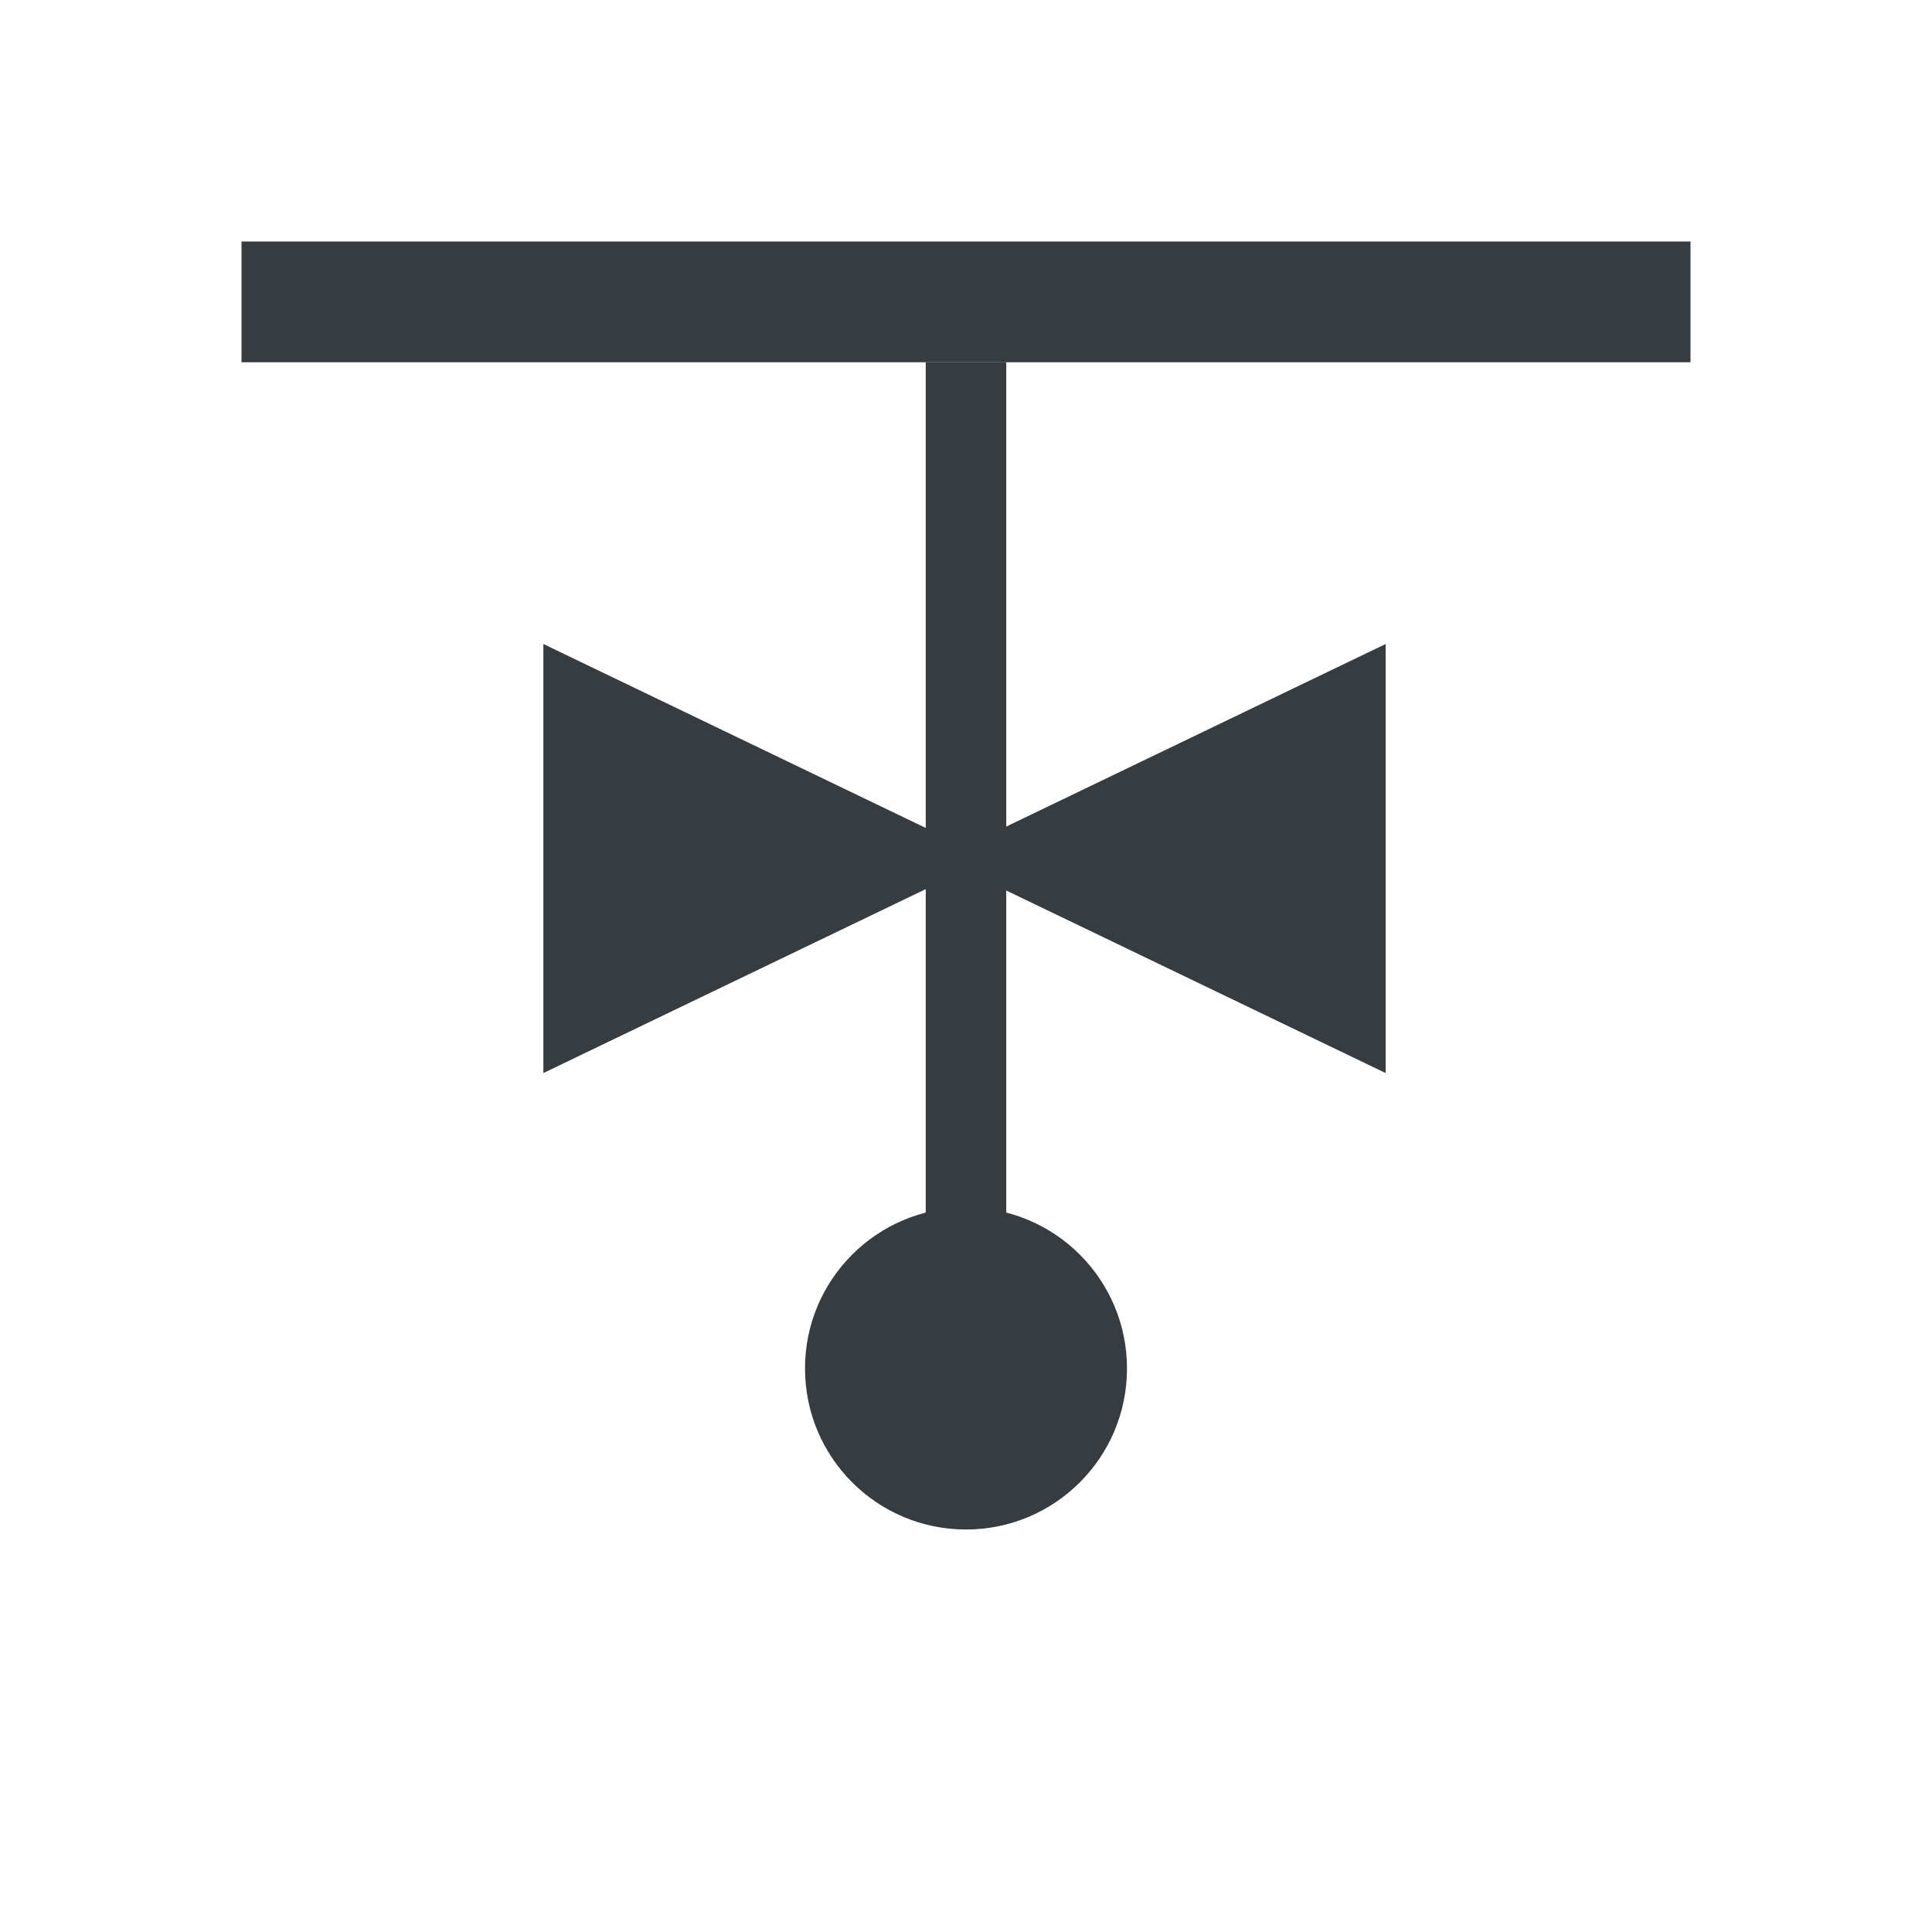
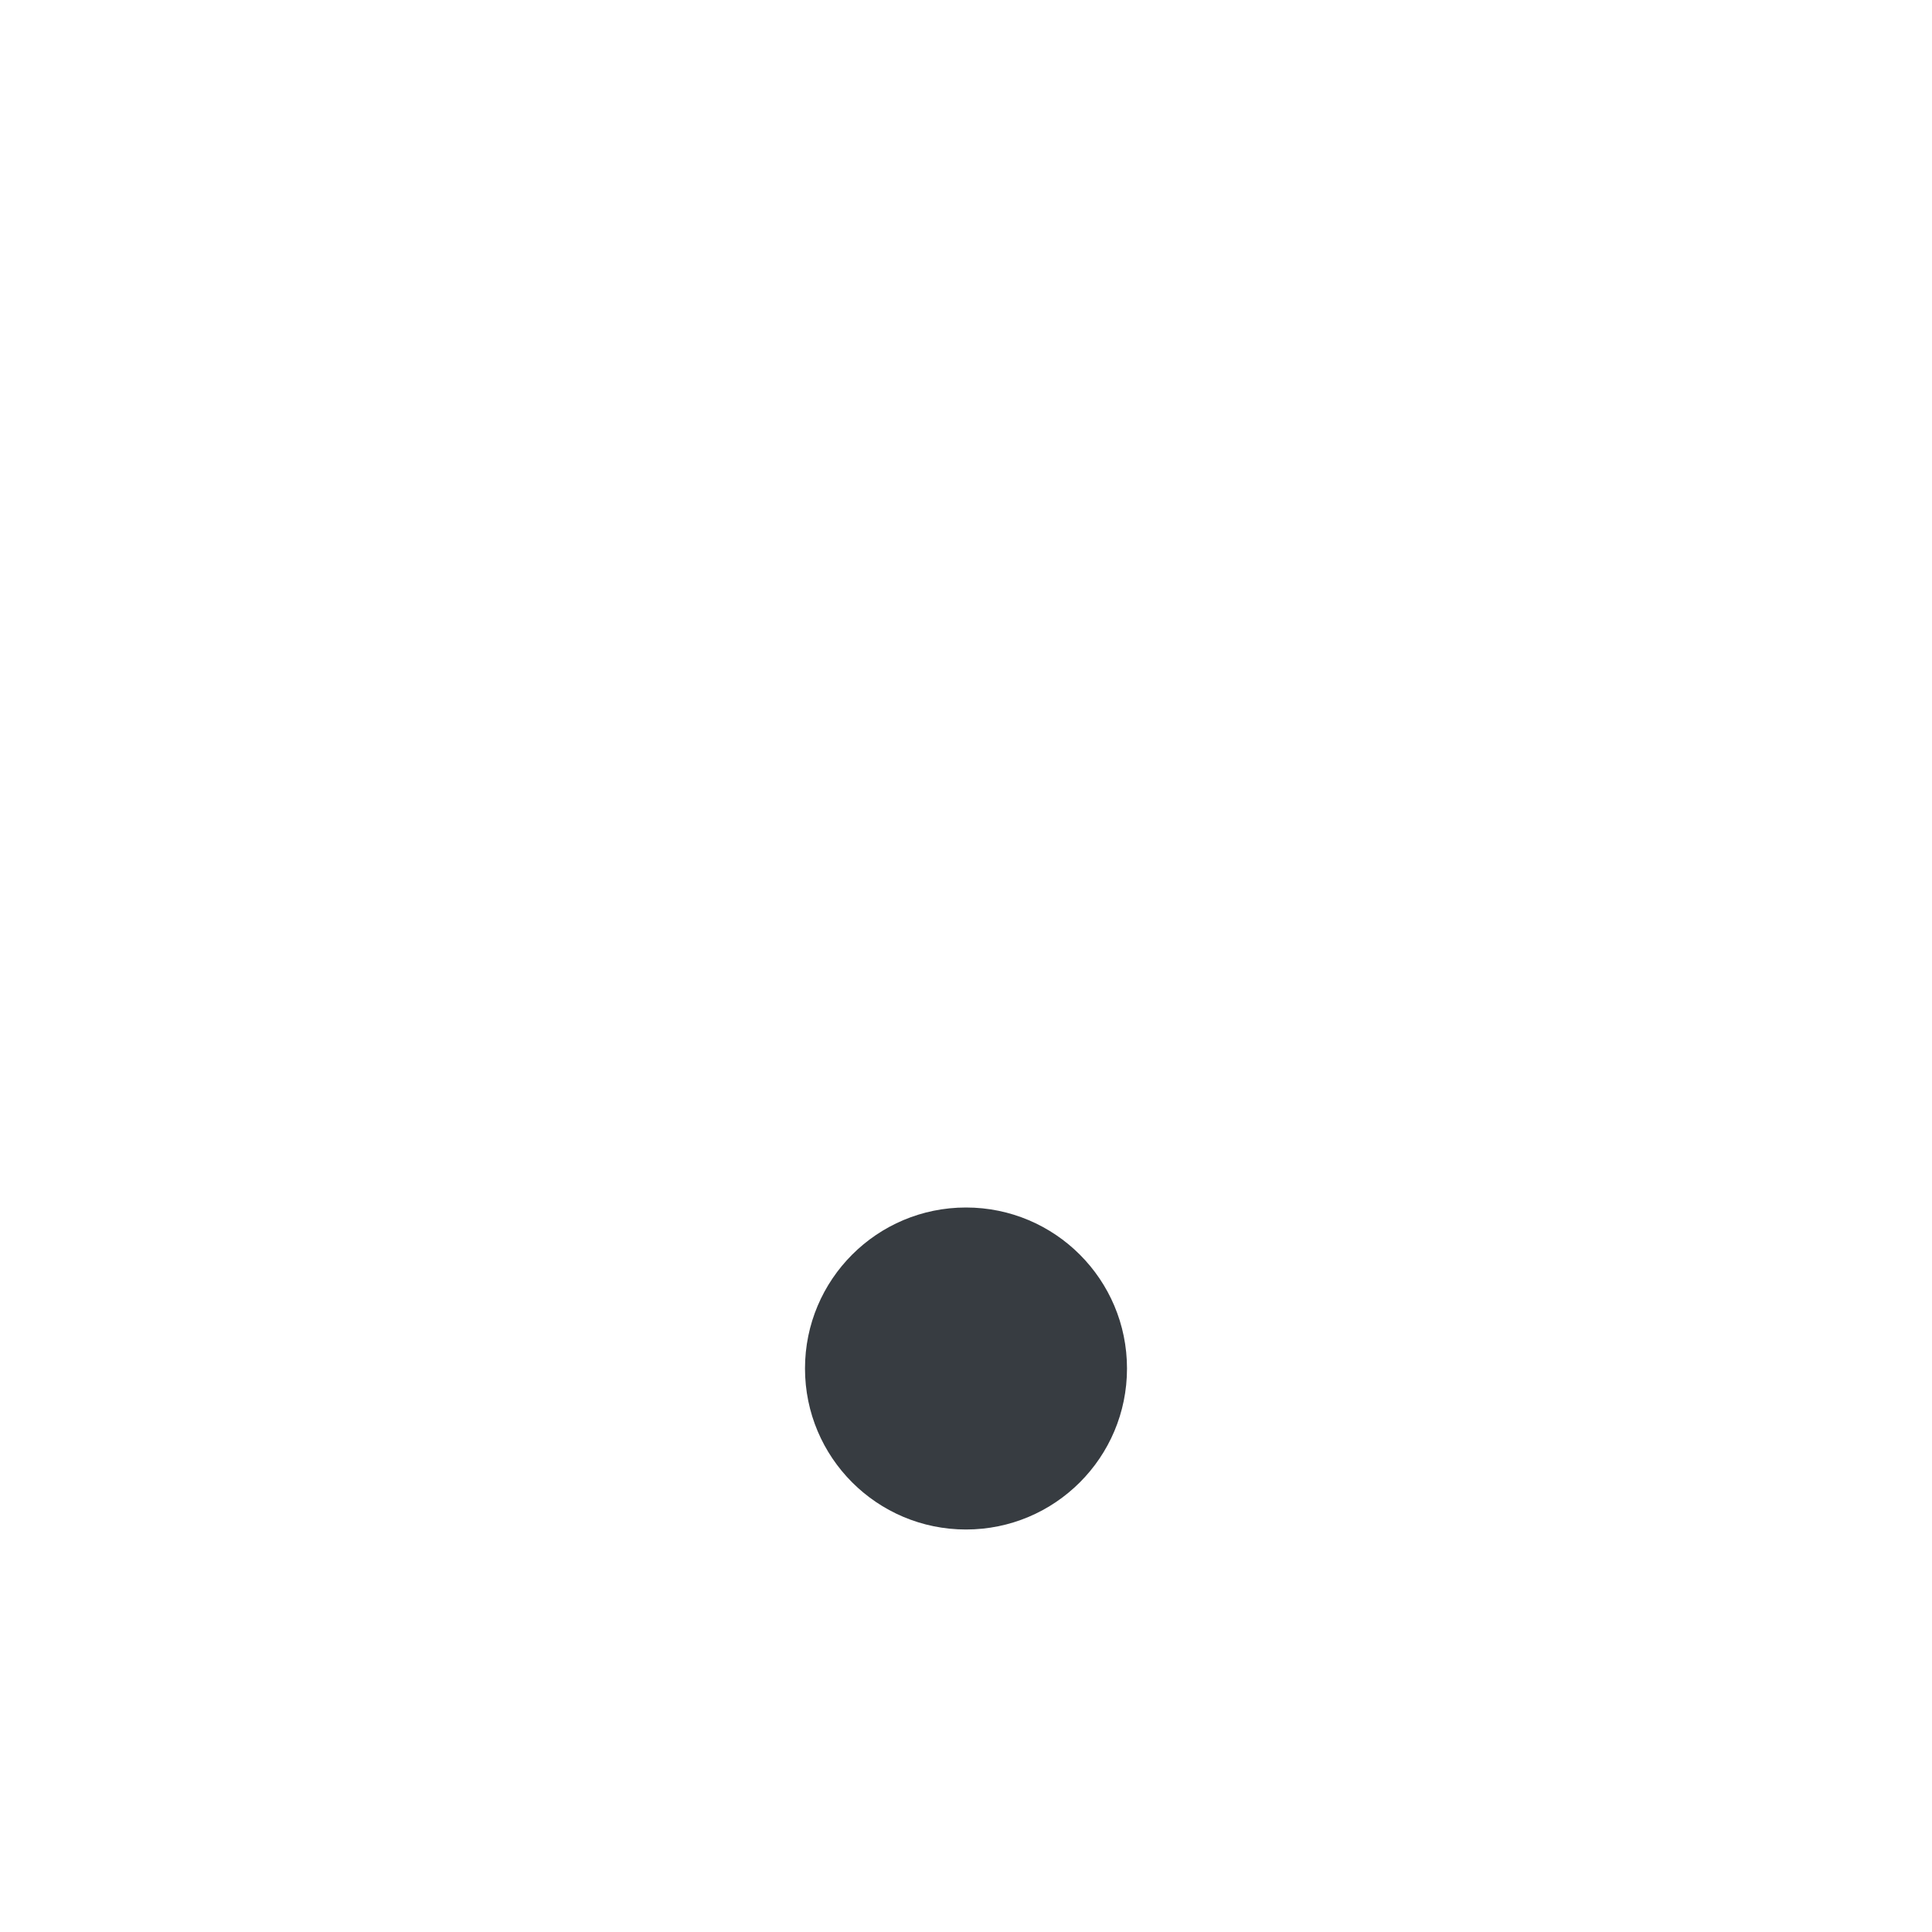
<svg xmlns="http://www.w3.org/2000/svg" viewBox="0 0 24 24" fill="none">
-   <path d="M3 3H21V4.5H3V3Z" fill="#373C41" />
-   <path d="M11.5 4.5H12.5V16.5H11.5V4.5Z" fill="#373C41" />
-   <path d="M11.982 10.517L17.213 8V13.33L11.982 10.813L6.75 13.33V8L11.982 10.517Z" fill="#373C41" />
  <path d="M14 17C14 18.105 13.105 19 12 19C10.895 19 10 18.105 10 17C10 15.895 10.895 15 12 15C13.105 15 14 15.895 14 17Z" fill="#373C41" />
</svg>